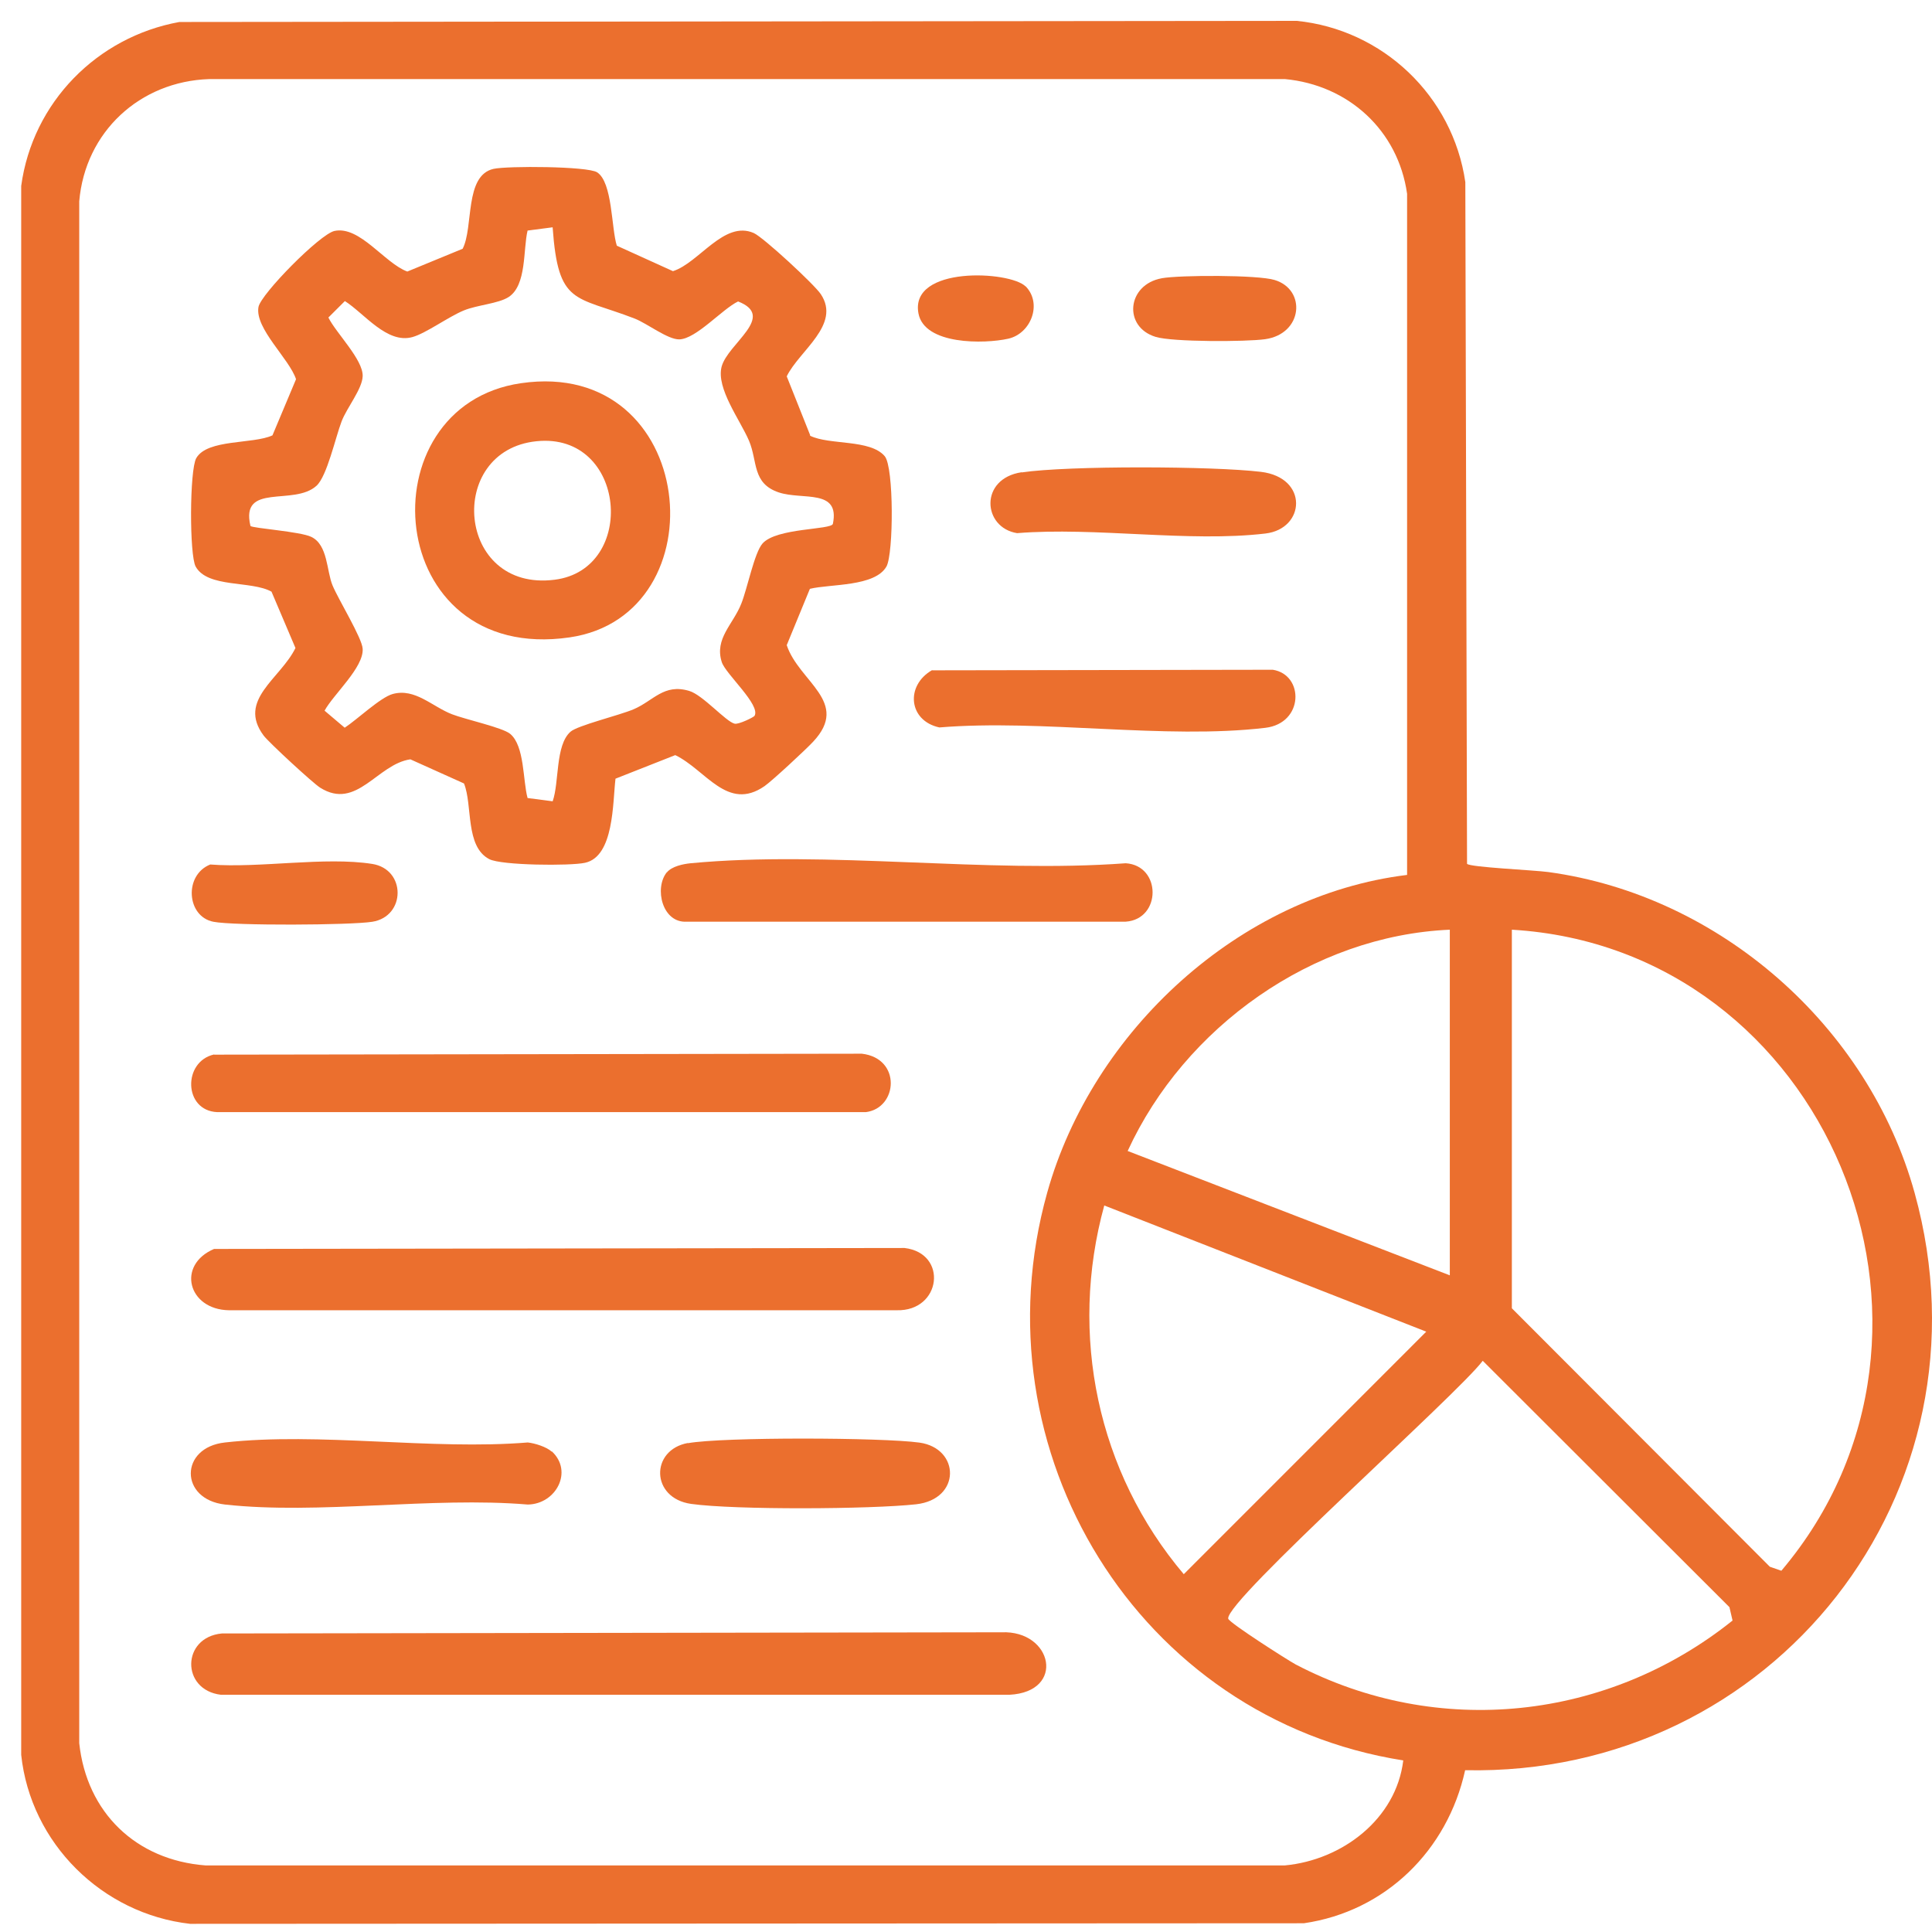
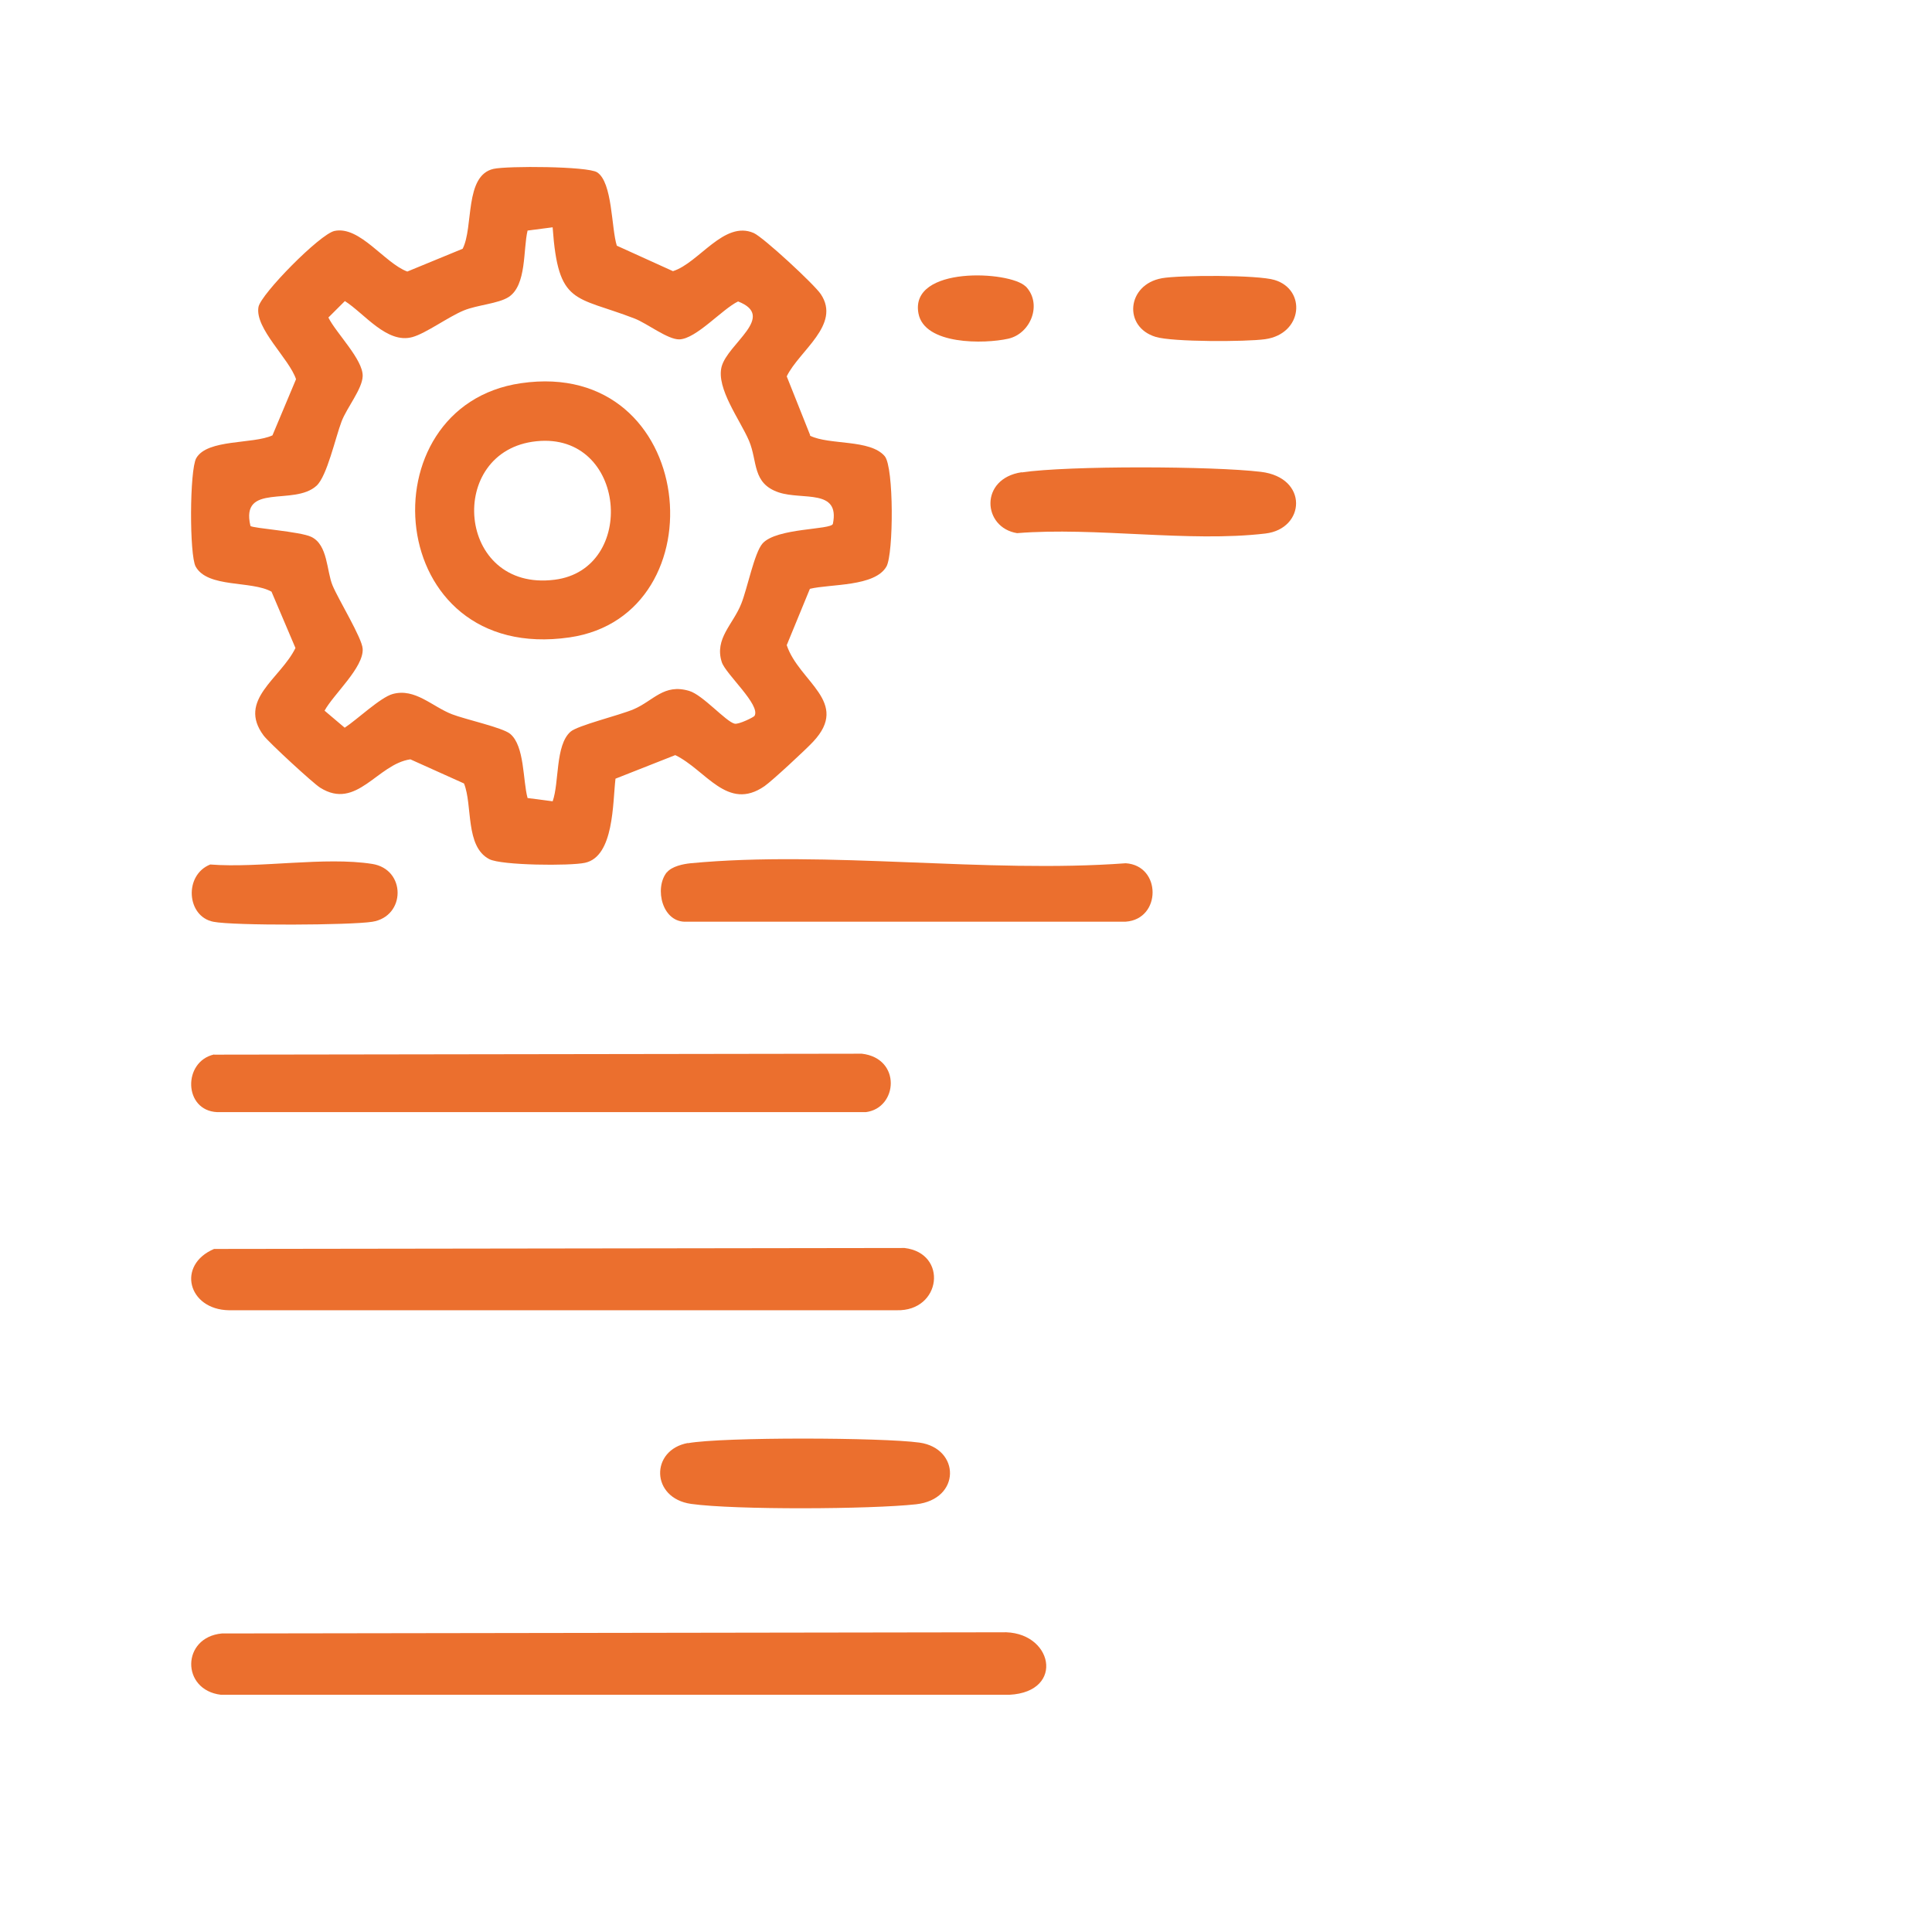
<svg xmlns="http://www.w3.org/2000/svg" width="71" height="71" viewBox="0 0 71 71" fill="none">
-   <path d="M6.593 0.808L47.649 0.766C50.816 1.082 53.392 3.526 53.85 6.694L53.913 31.744C53.998 31.871 56.391 31.977 56.898 32.047C63.204 32.906 68.666 37.715 70.362 43.84C73.41 54.852 65.154 65.293 53.843 65.054C53.195 68.004 50.915 70.243 47.916 70.679L6.987 70.7C3.75 70.334 1.124 67.736 0.779 64.49V6.835C1.195 3.765 3.567 1.357 6.593 0.808ZM51.71 32.167V7.123C51.38 4.786 49.55 3.124 47.22 2.906H7.691C5.136 2.99 3.13 4.849 2.912 7.398V64.061C3.186 66.61 4.995 68.356 7.55 68.553H47.22C49.324 68.356 51.309 66.849 51.569 64.695C41.835 63.16 35.824 53.331 38.485 43.826C40.146 37.891 45.544 32.906 51.71 32.153V32.167ZM53.28 34.166C48.24 34.385 43.532 37.743 41.441 42.298L53.28 46.868V34.166ZM55.56 34.166V48.079L65.041 57.577L65.464 57.724C72.946 48.881 67.111 34.849 55.56 34.166ZM40.582 44.298C39.273 49.05 40.329 54.099 43.503 57.851L52.414 48.938L40.575 44.298H40.582ZM63.669 59.548L63.556 59.062L54.49 50.008C53.583 51.226 45.024 58.83 45.136 59.485C45.164 59.632 47.304 60.998 47.614 61.167C52.851 63.906 59.087 63.223 63.669 59.555V59.548Z" fill="#EB6F2E" />
  <path d="M29.77 16.013C30.488 16.365 31.98 16.133 32.515 16.767C32.853 17.175 32.839 20.336 32.579 20.815C32.156 21.568 30.516 21.456 29.763 21.639L28.912 23.709C29.362 25.061 31.255 25.793 29.883 27.257C29.622 27.539 28.37 28.701 28.095 28.891C26.73 29.834 25.941 28.292 24.815 27.75L22.619 28.616C22.514 29.496 22.57 31.474 21.5 31.707C20.958 31.827 18.424 31.805 17.981 31.573C17.087 31.108 17.375 29.595 17.052 28.792L15.081 27.905C13.863 28.081 13.11 29.792 11.766 28.947C11.505 28.785 9.879 27.285 9.689 27.032C8.711 25.722 10.309 24.941 10.858 23.814L9.978 21.744C9.239 21.329 7.634 21.618 7.191 20.822C6.958 20.407 6.965 17.274 7.212 16.837C7.62 16.126 9.302 16.33 10.013 15.999L10.879 13.936C10.632 13.183 9.358 12.07 9.499 11.282C9.584 10.81 11.759 8.6 12.293 8.487C13.223 8.29 14.131 9.67 14.968 9.979L17.002 9.142C17.411 8.346 17.059 6.452 18.136 6.206C18.642 6.093 21.591 6.107 21.943 6.332C22.514 6.699 22.464 8.395 22.668 9.029L24.731 9.965C25.688 9.663 26.61 8.086 27.701 8.564C28.06 8.726 29.925 10.451 30.164 10.81C30.918 11.937 29.369 12.887 28.912 13.831L29.77 15.985V16.013ZM20.31 8.353L19.388 8.473C19.22 9.177 19.36 10.479 18.692 10.916C18.305 11.162 17.544 11.204 17.044 11.409C16.467 11.648 15.658 12.247 15.158 12.387C14.222 12.648 13.392 11.521 12.674 11.064L12.068 11.669C12.35 12.239 13.349 13.218 13.328 13.824C13.314 14.295 12.744 14.985 12.554 15.485C12.329 16.07 12.019 17.499 11.632 17.851C10.801 18.611 8.824 17.717 9.204 19.329C9.281 19.414 11.048 19.534 11.442 19.731C12.054 20.026 11.998 20.984 12.223 21.519C12.448 22.054 13.307 23.448 13.328 23.843C13.37 24.532 12.251 25.518 11.928 26.117L12.667 26.743C13.103 26.462 13.983 25.624 14.433 25.504C15.257 25.279 15.883 25.969 16.615 26.25C17.108 26.441 18.466 26.736 18.748 26.968C19.283 27.412 19.212 28.686 19.388 29.327L20.31 29.447C20.557 28.75 20.402 27.391 20.965 26.891C21.226 26.659 22.746 26.293 23.281 26.067C24.013 25.758 24.393 25.11 25.329 25.391C25.829 25.539 26.673 26.518 26.997 26.595C27.145 26.631 27.701 26.356 27.729 26.307C27.961 25.905 26.673 24.779 26.526 24.335C26.244 23.469 26.948 22.941 27.243 22.181C27.462 21.639 27.722 20.308 28.025 19.97C28.546 19.393 30.538 19.477 30.608 19.252C30.875 17.95 29.496 18.386 28.623 18.097C27.631 17.766 27.849 16.957 27.525 16.196C27.201 15.436 26.314 14.274 26.518 13.479C26.744 12.62 28.546 11.634 27.124 11.078C26.54 11.359 25.582 12.458 24.963 12.472C24.534 12.479 23.788 11.887 23.316 11.704C21.127 10.86 20.515 11.233 20.31 8.367V8.353Z" fill="#EB6F2E" />
  <path d="M8.161 60.029L36.808 59.986C38.687 59.909 39.172 62.176 37.096 62.282H8.118C6.647 62.105 6.668 60.169 8.154 60.029H8.161Z" fill="#EB6F2E" />
  <path d="M7.874 45.898L33.241 45.863C34.846 46.053 34.599 48.194 32.952 48.151H8.409C6.91 48.123 6.48 46.49 7.867 45.898H7.874Z" fill="#EB6F2E" />
  <path d="M7.874 38.758L31.672 38.723C33.136 38.892 32.995 40.722 31.82 40.87H7.98C6.741 40.814 6.713 39.011 7.867 38.751L7.874 38.758Z" fill="#EB6F2E" />
  <path d="M24.506 32.062C24.689 31.836 25.104 31.752 25.378 31.724C30.425 31.245 36.239 32.104 41.37 31.724C42.686 31.808 42.686 33.779 41.37 33.871H25.245C24.337 33.934 24.034 32.639 24.506 32.054V32.062Z" fill="#EB6F2E" />
-   <path d="M20.276 53.334C21.078 54.073 20.431 55.277 19.396 55.291C15.863 54.995 11.724 55.671 8.268 55.291C6.593 55.101 6.593 53.193 8.268 53.01C11.724 52.623 15.863 53.299 19.396 53.01C19.657 53.038 20.086 53.172 20.276 53.348V53.334Z" fill="#EB6F2E" />
-   <path d="M34.261 24.634L46.775 24.613C47.93 24.796 47.923 26.578 46.501 26.747C42.82 27.183 38.294 26.423 34.521 26.733C33.381 26.486 33.268 25.191 34.254 24.627L34.261 24.634Z" fill="#EB6F2E" />
  <path d="M37.547 17.361C39.264 17.107 44.578 17.128 46.338 17.34C48.097 17.551 47.971 19.438 46.5 19.607C43.691 19.938 40.249 19.36 37.378 19.593C36.104 19.388 35.984 17.586 37.547 17.354V17.361Z" fill="#EB6F2E" />
  <path d="M25.28 53.036C26.575 52.804 32.431 52.825 33.79 53.015C35.289 53.226 35.324 55.099 33.663 55.282C32.002 55.465 27.019 55.493 25.4 55.268C23.907 55.057 23.893 53.283 25.28 53.029V53.036Z" fill="#EB6F2E" />
  <path d="M7.726 31.77C9.535 31.911 11.942 31.474 13.68 31.749C14.926 31.946 14.919 33.678 13.68 33.875C12.878 34.002 8.599 34.023 7.845 33.875C6.853 33.685 6.754 32.157 7.726 31.77Z" fill="#EB6F2E" />
  <path d="M42.687 10.226C43.356 10.106 46.227 10.099 46.84 10.289C48.015 10.642 47.882 12.268 46.495 12.465C45.798 12.564 43.081 12.571 42.469 12.38C41.265 12.014 41.413 10.458 42.694 10.226H42.687Z" fill="#EB6F2E" />
  <path d="M37.688 10.518C38.314 11.152 37.892 12.257 37.054 12.447C36.175 12.644 33.971 12.68 33.753 11.518C33.422 9.758 37.118 9.955 37.688 10.525V10.518Z" fill="#EB6F2E" />
  <path d="M19.149 14.082C25.653 13.138 26.518 22.615 20.93 23.424C14.074 24.417 13.37 14.919 19.149 14.082ZM19.719 16.215C16.369 16.553 16.77 21.763 20.381 21.305C23.428 20.925 23.027 15.877 19.719 16.215Z" fill="#EB6F2E" />
</svg>